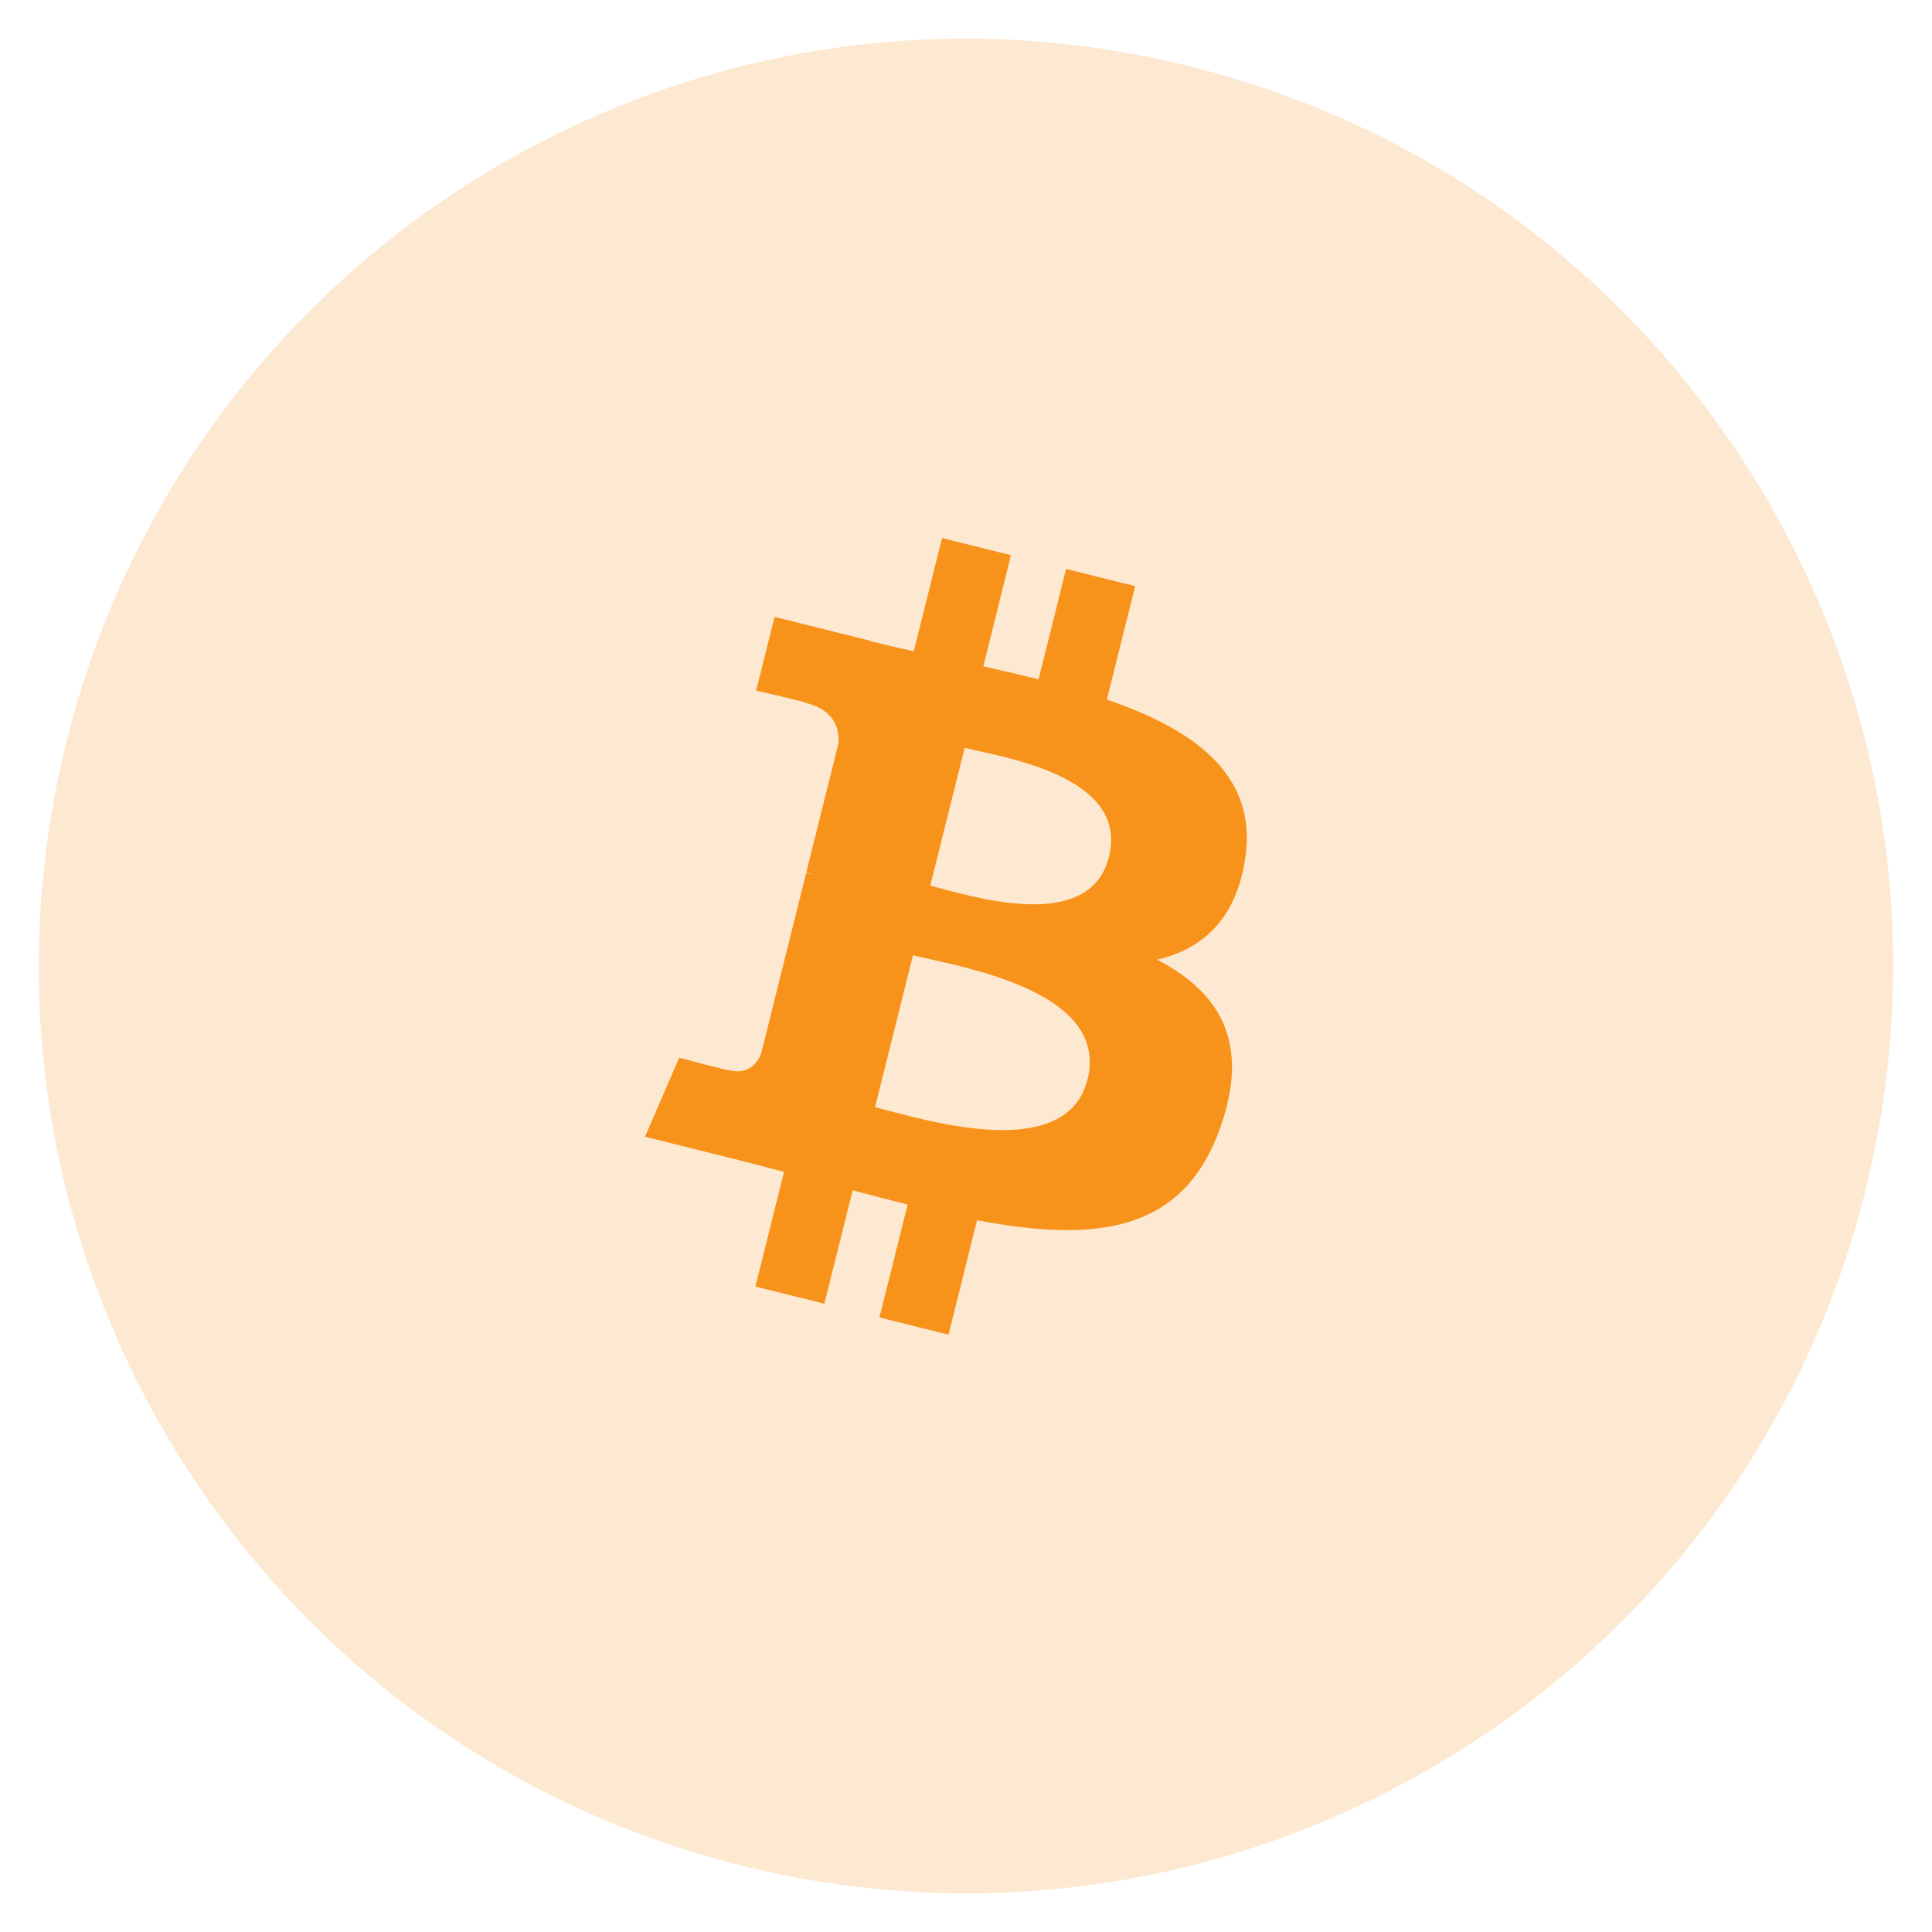
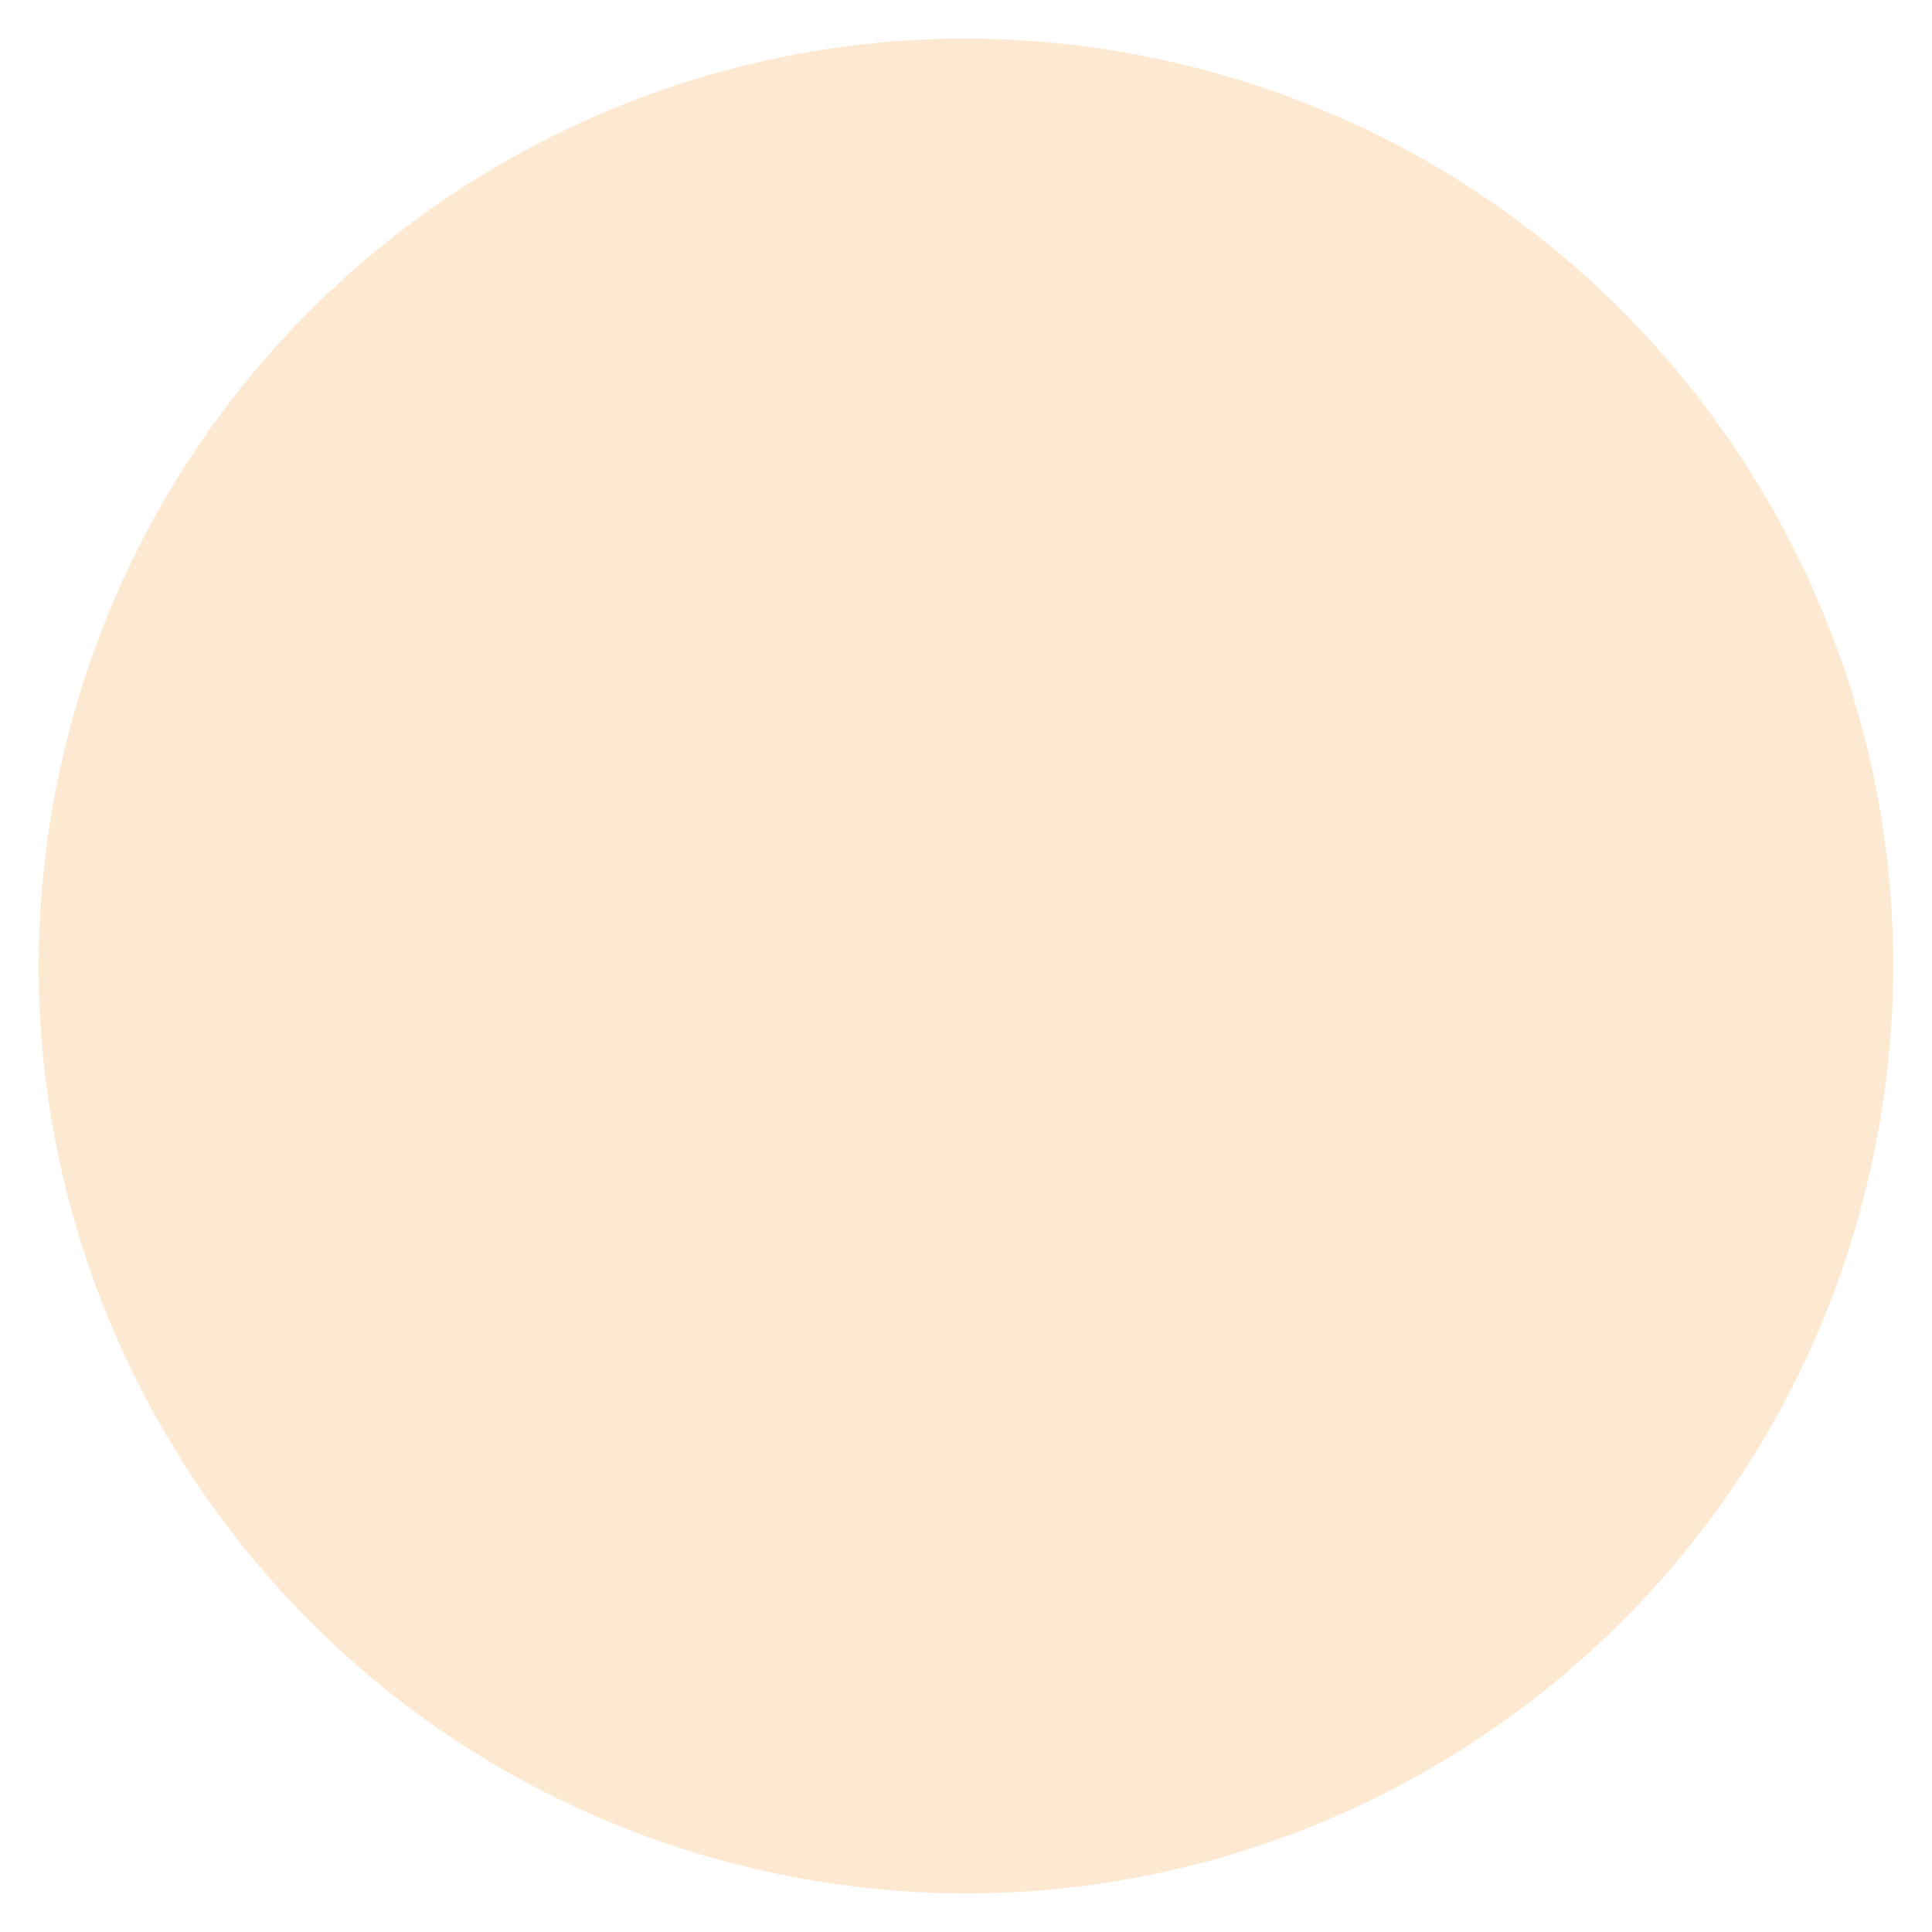
<svg xmlns="http://www.w3.org/2000/svg" width="25" height="25" viewBox="0 0 25 25" fill="none">
  <path opacity="0.2" d="M24.14 15.403C22.537 21.832 16.025 25.744 9.596 24.141C3.17 22.538 -0.743 16.027 0.86 9.598C2.462 3.169 8.973 -0.744 15.401 0.859C21.83 2.462 25.742 8.974 24.139 15.403H24.14Z" fill="#F7931A" />
-   <path fill-rule="evenodd" clip-rule="evenodd" d="M16.114 11.106C16.275 10.023 15.451 9.44 14.323 9.052L14.689 7.585L13.795 7.362L13.439 8.791C13.205 8.732 12.963 8.677 12.724 8.622L13.082 7.184L12.19 6.962L11.824 8.428C11.629 8.384 11.439 8.34 11.253 8.294L11.255 8.29L10.023 7.982L9.785 8.936C9.785 8.936 10.448 9.088 10.434 9.097C10.796 9.188 10.861 9.427 10.85 9.617L10.433 11.289C10.458 11.295 10.491 11.304 10.526 11.318L10.432 11.295L9.848 13.637C9.803 13.746 9.691 13.911 9.438 13.849C9.447 13.862 8.789 13.687 8.789 13.687L8.346 14.709L9.508 14.999C9.639 15.032 9.769 15.066 9.897 15.099L9.897 15.099C9.98 15.121 10.063 15.143 10.145 15.164L9.775 16.648L10.667 16.87L11.034 15.402C11.277 15.468 11.514 15.529 11.745 15.587L11.38 17.048L12.274 17.271L12.643 15.79C14.166 16.078 15.312 15.961 15.793 14.584C16.182 13.475 15.774 12.835 14.973 12.418C15.556 12.283 15.996 11.899 16.113 11.106H16.114ZM14.072 13.967C13.819 14.986 12.225 14.564 11.496 14.372L11.496 14.372C11.431 14.354 11.373 14.339 11.323 14.327L11.814 12.361C11.874 12.376 11.949 12.392 12.033 12.411C12.787 12.58 14.331 12.927 14.073 13.967H14.072ZM12.185 11.499C12.793 11.661 14.118 12.014 14.349 11.09C14.585 10.144 13.296 9.859 12.667 9.719C12.596 9.704 12.534 9.69 12.483 9.677L12.038 11.46C12.08 11.471 12.129 11.484 12.185 11.499Z" fill="#F7931A" />
</svg>